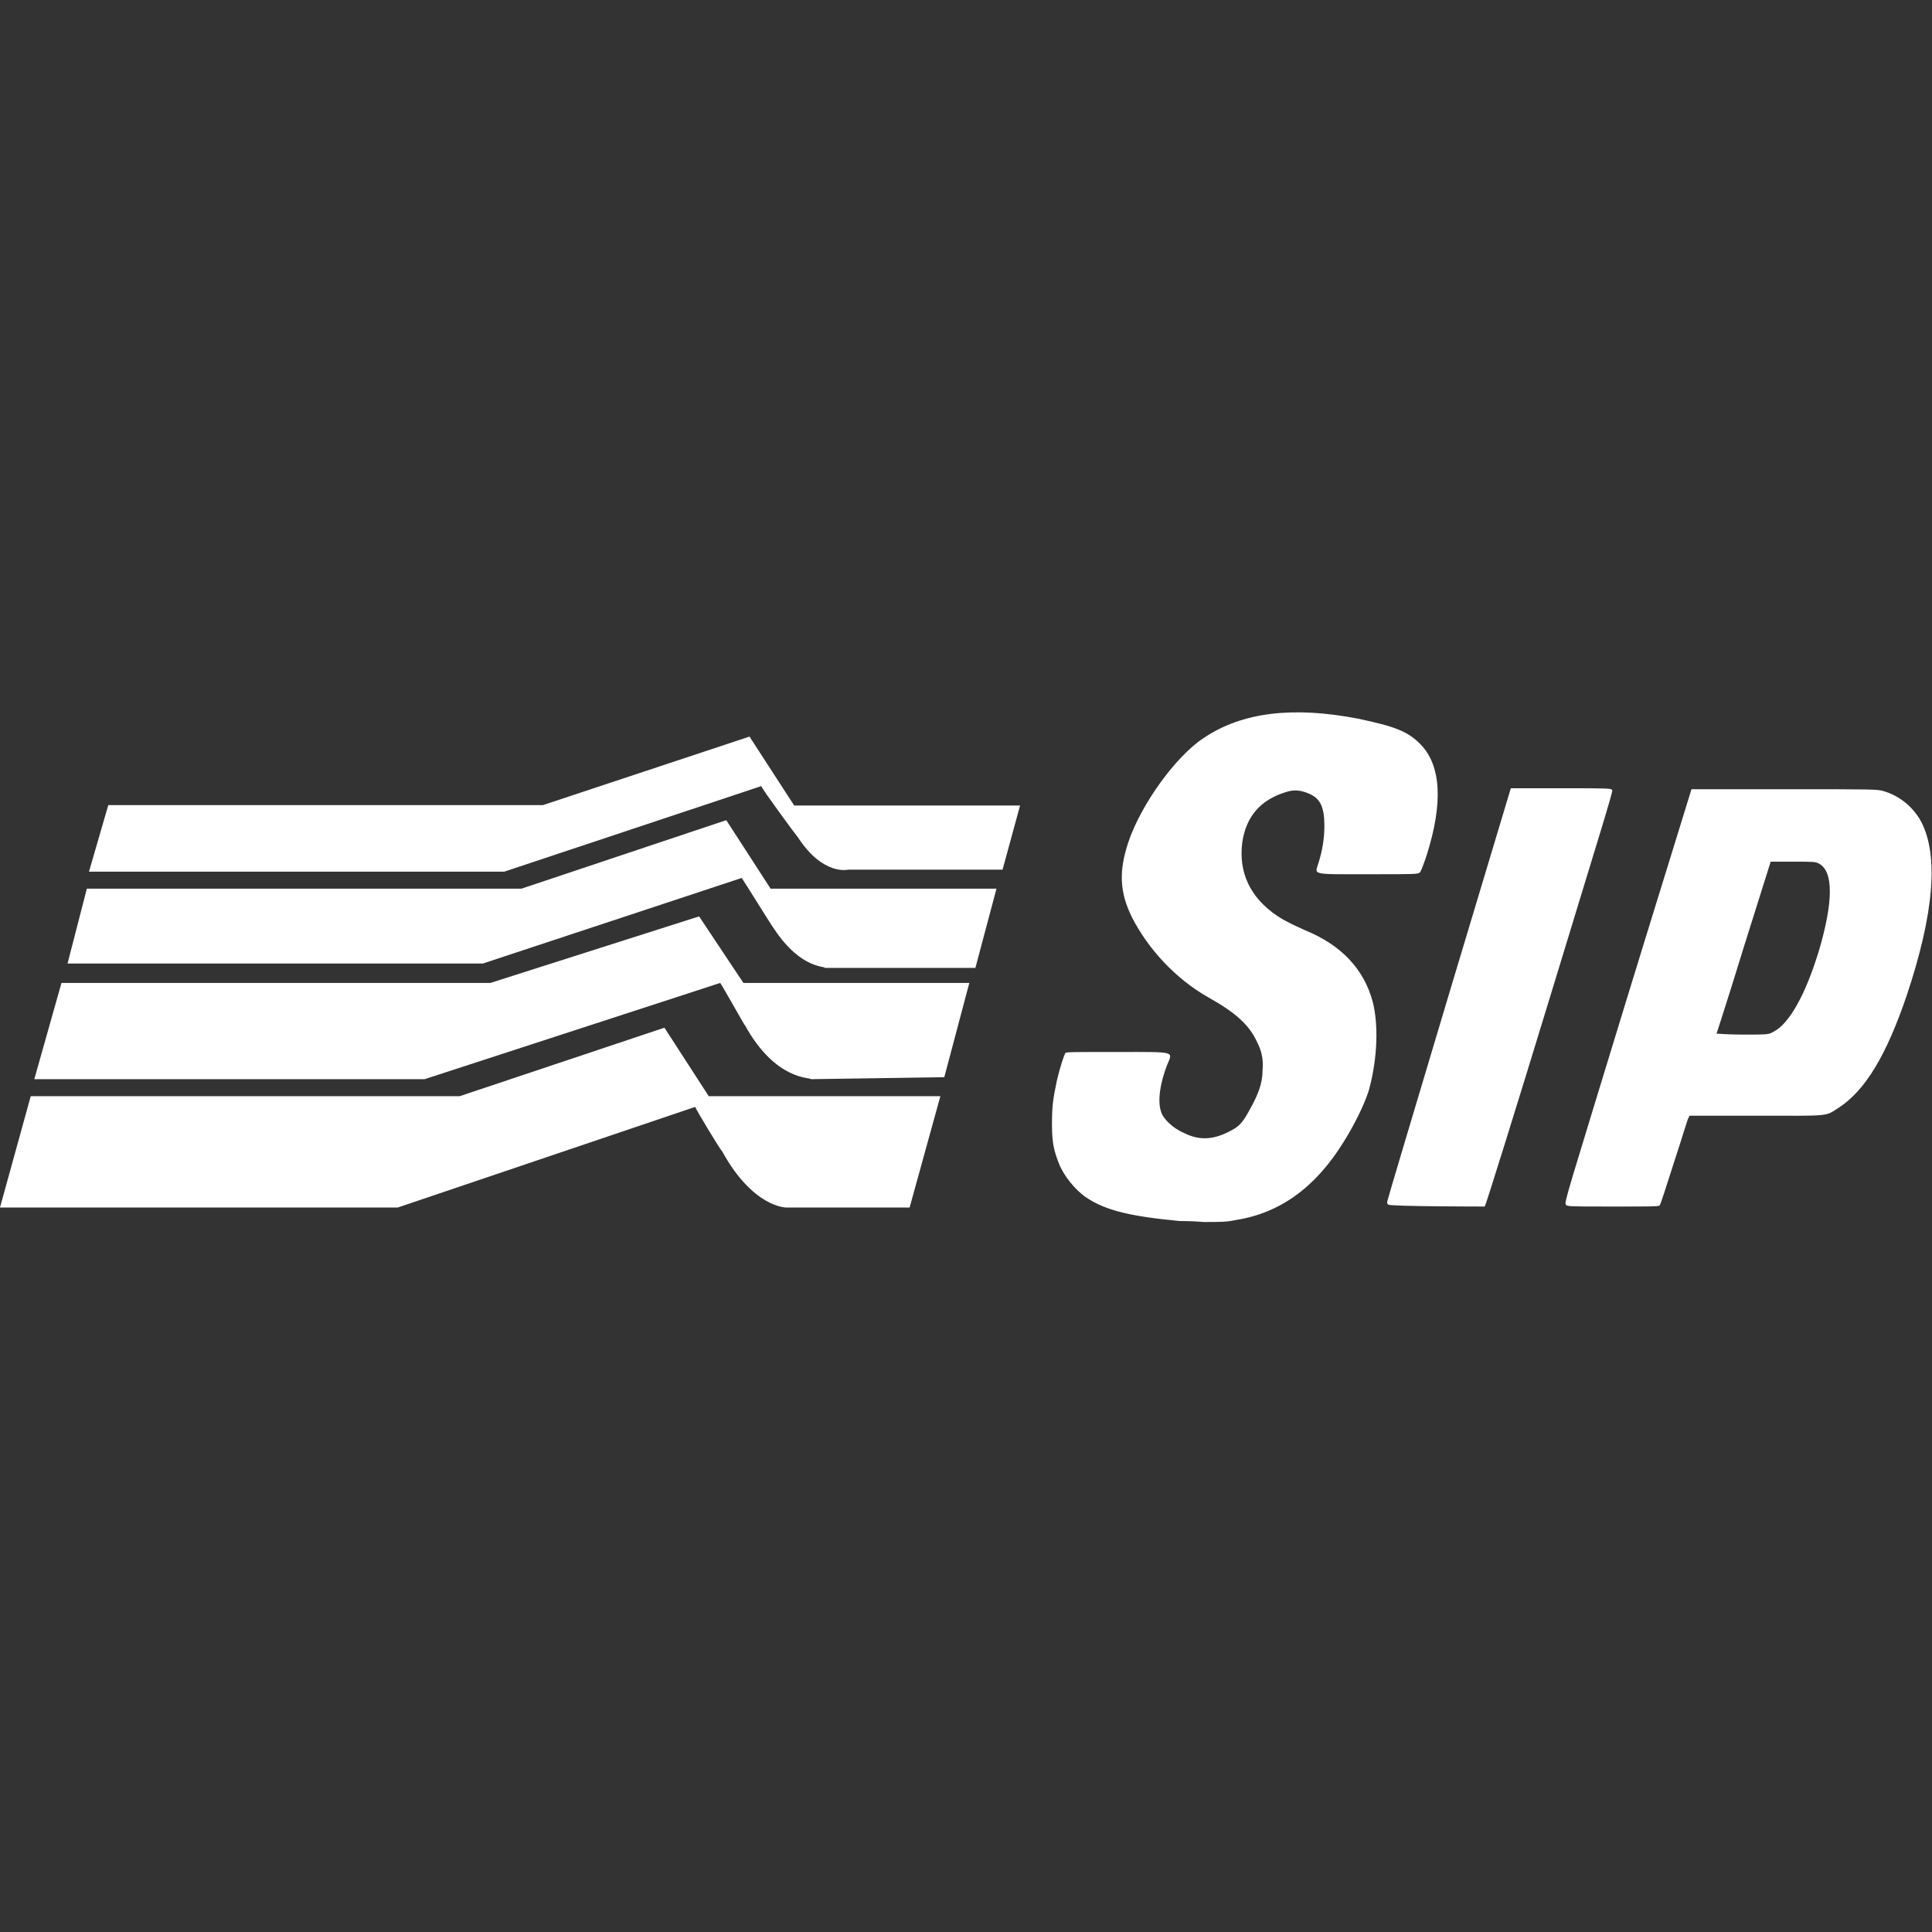
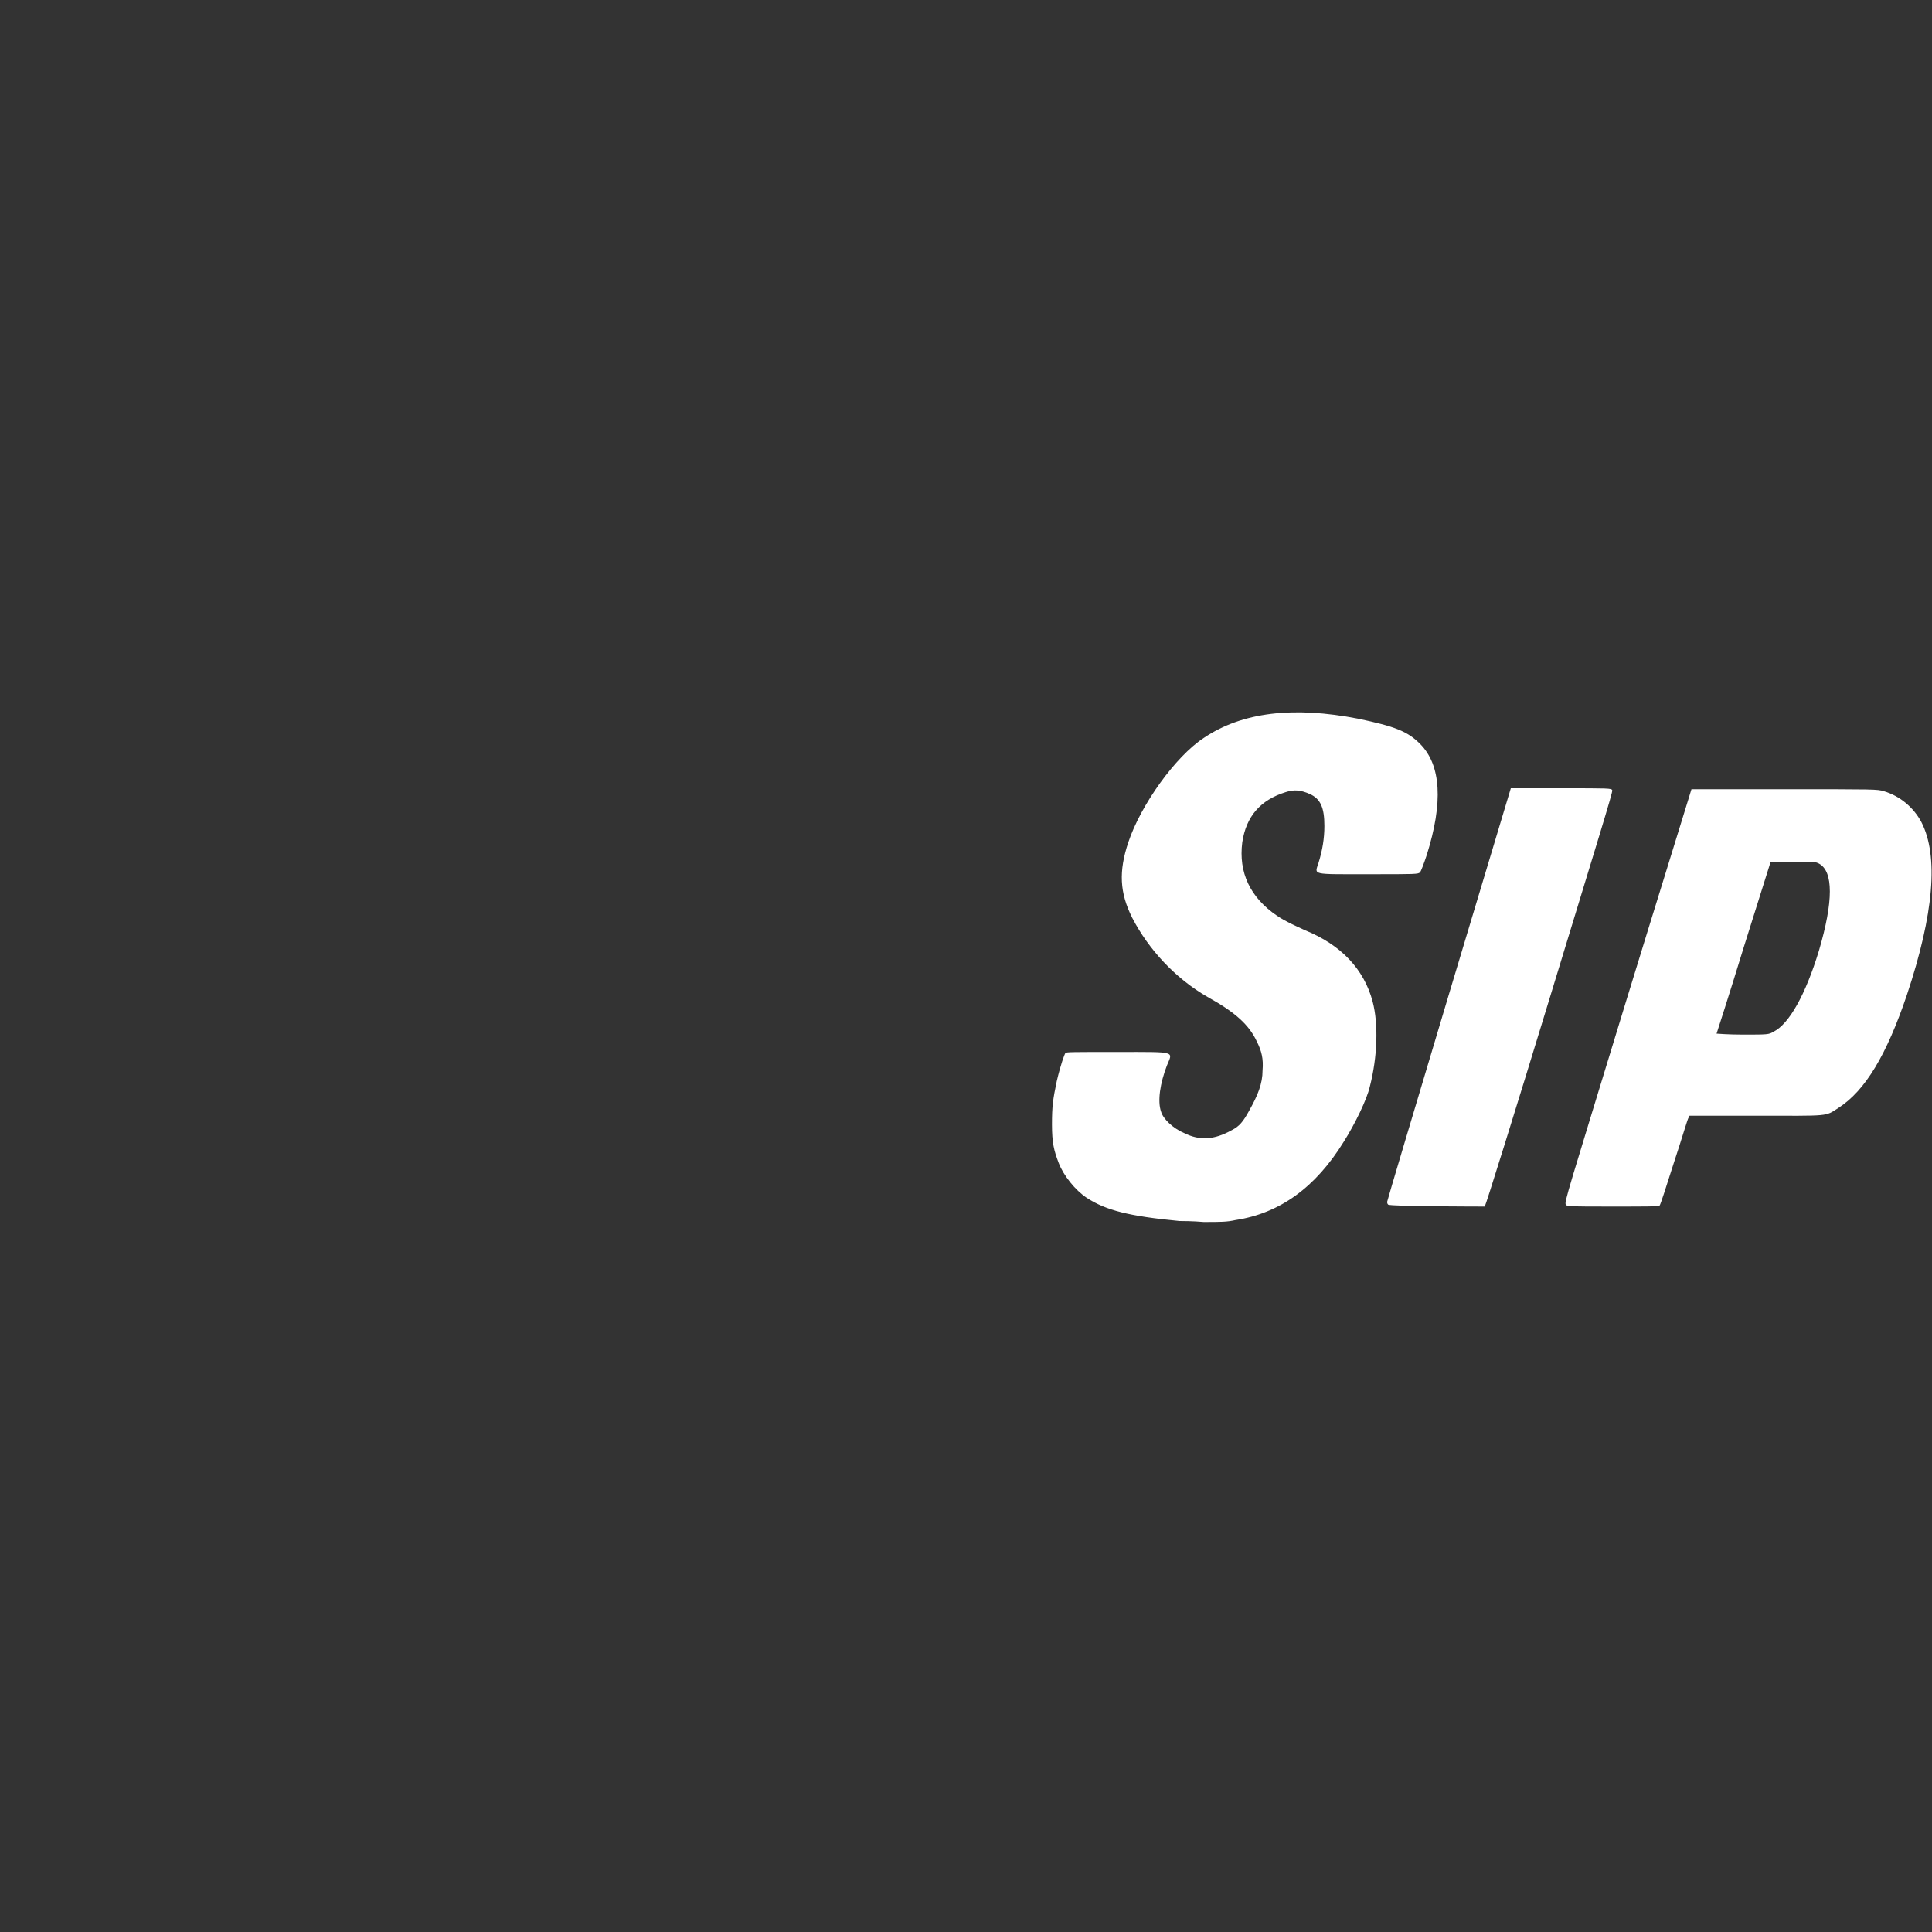
<svg xmlns="http://www.w3.org/2000/svg" version="1.1" id="af7e058b-983c-4ba0-a23f-7b3a21da3572" x="0px" y="0px" viewBox="0 0 200 200" style="enable-background:new 0 0 200 200;" xml:space="preserve">
  <rect x="0" y="0" width="200" height="200" fill="#333333" stroke="none" />
  <style type="text/css">
	.st0{fill-rule:evenodd;clip-rule:evenodd;fill:#FFFFFF;}
	.st1{fill:#FFFFFF;}
</style>
  <g>
    <g id="g855" transform="matrix(0.37,0,0,0.41,-4.626,-25.962)">
-       <path id="path847" class="st0" d="M222.2,249.3l-57.8,17.3H42.8l-5.4,16.8h116.2l71.9-21.6c0,0.5,9.7,12.4,10.3,13    c7,9.7,14,8.1,14,8.1H293l4.9-16.2h-63.2L222.2,249.3z M215.7,270.4l-57.3,17.3H36.8l-5.4,18.9h116.2L220,285    c0.5,0.5,8.6,12.4,9.2,13c7.6,10.3,14.6,9.2,14,9.7h42.2l5.9-20h-63.2L215.7,270.4z M208.1,294.7l-58.4,16.8h-120l-7.6,24.3h109.2    l82.7-24.3c0.5,0.5,6.5,10.3,7,10.8c8.6,14,18.4,13,18.4,13.5l37.3-0.5l7-23.8h-63.2L208.1,294.7z M198.4,322.8l-57.3,17.3h-120    l-8.6,28.1h111.3l83.2-25.4c0.5,1.1,7,10.8,7.6,11.3c8.6,14.1,17.8,14.1,17.8,14.1H267l8.6-28.1h-64.8L198.4,322.8z" />
-     </g>
+       </g>
    <path id="path977" class="st1" d="M122.1,126.4c-5.2-0.5-7.6-1.1-9.6-2.4c-1.2-0.8-2.4-2.3-2.9-3.6c-0.5-1.3-0.7-2.1-0.7-4   c0-1.9,0.1-2.6,0.5-4.5c0.4-1.7,0.8-2.8,0.9-2.9c0.1-0.1,0.8-0.1,5.4-0.1c6.2,0,5.7-0.1,5.1,1.4c-0.7,1.8-1,3.7-0.6,4.8   c0.2,0.7,1.2,1.7,2.4,2.2c1.6,0.8,3.1,0.7,4.9-0.3c0.8-0.4,1.2-0.9,1.8-2c0.9-1.6,1.4-2.8,1.4-4.2c0.1-1.2-0.1-2-0.6-3   c-0.8-1.7-2.2-3-5.1-4.6c-3.3-1.9-6.1-4.9-7.8-8.2c-1.3-2.6-1.4-4.8-0.4-7.8c1.3-3.9,4.9-8.9,7.8-10.8c4-2.7,9.3-3.3,16-2   c3.8,0.8,5.1,1.3,6.4,2.6c2.2,2.2,2.4,6.1,0.7,11.5c-0.3,0.9-0.6,1.7-0.7,1.8c-0.2,0.2-0.4,0.2-5.3,0.2c-6.1,0-5.6,0.1-5.2-1.2   c0.4-1.3,0.6-2.5,0.6-3.8c0-1.9-0.4-2.8-1.5-3.3c-0.9-0.4-1.6-0.5-2.5-0.2c-2.6,0.8-4.1,2.5-4.5,5.2c-0.4,3.1,0.8,5.7,3.6,7.6   c0.9,0.6,1.6,0.9,2.9,1.5c3.7,1.5,6.1,4,7,7.4c0.6,2.3,0.5,5.7-0.3,8.8c-0.3,1.3-1.5,3.8-2.7,5.7c-2.9,4.7-6.6,7.4-11.2,8.1   c-0.9,0.2-1.5,0.2-3.3,0.2C123.5,126.4,122.3,126.4,122.1,126.4z M143.7,124.7c-0.1-0.1-0.1-0.2-0.1-0.3c0-0.1,2.9-9.8,6.4-21.5   l6.4-21.3l5.2,0c5,0,5.2,0,5.3,0.2c0.1,0.1-1.5,5.2-6.5,21.6c-3.6,11.8-6.6,21.4-6.7,21.5C153.7,124.9,143.9,124.9,143.7,124.7   L143.7,124.7z M162.1,124.7c-0.2-0.2,0.2-1.3,6-20.3c3.4-11.1,6.4-20.7,6.6-21.4l0.4-1.3l9.6,0c9.5,0,9.6,0,10.3,0.2   c1.7,0.5,3.1,1.7,3.9,3.2c1.8,3.5,1.3,9.5-1.5,17.9c-2.1,6.2-4.3,9.9-7.1,11.7c-1.4,0.9-0.8,0.8-8.5,0.8h-6.9l-0.1,0.2   c-0.1,0.1-0.7,2.2-1.5,4.6c-0.8,2.5-1.4,4.4-1.5,4.5c-0.1,0.1-1.2,0.1-4.9,0.1C162.5,124.9,162.2,124.9,162.1,124.7L162.1,124.7z    M183.6,106.8c1.6-0.8,3.3-3.8,4.7-8.4c1.5-5.1,1.5-8.2,0-9c-0.4-0.2-0.5-0.2-2.7-0.2l-2.3,0l-2.8,8.9c-1.5,4.9-2.8,8.9-2.8,8.9   c0,0,1.2,0.1,2.7,0.1C183,107.1,183.1,107.1,183.6,106.8L183.6,106.8z" />
  </g>
</svg>